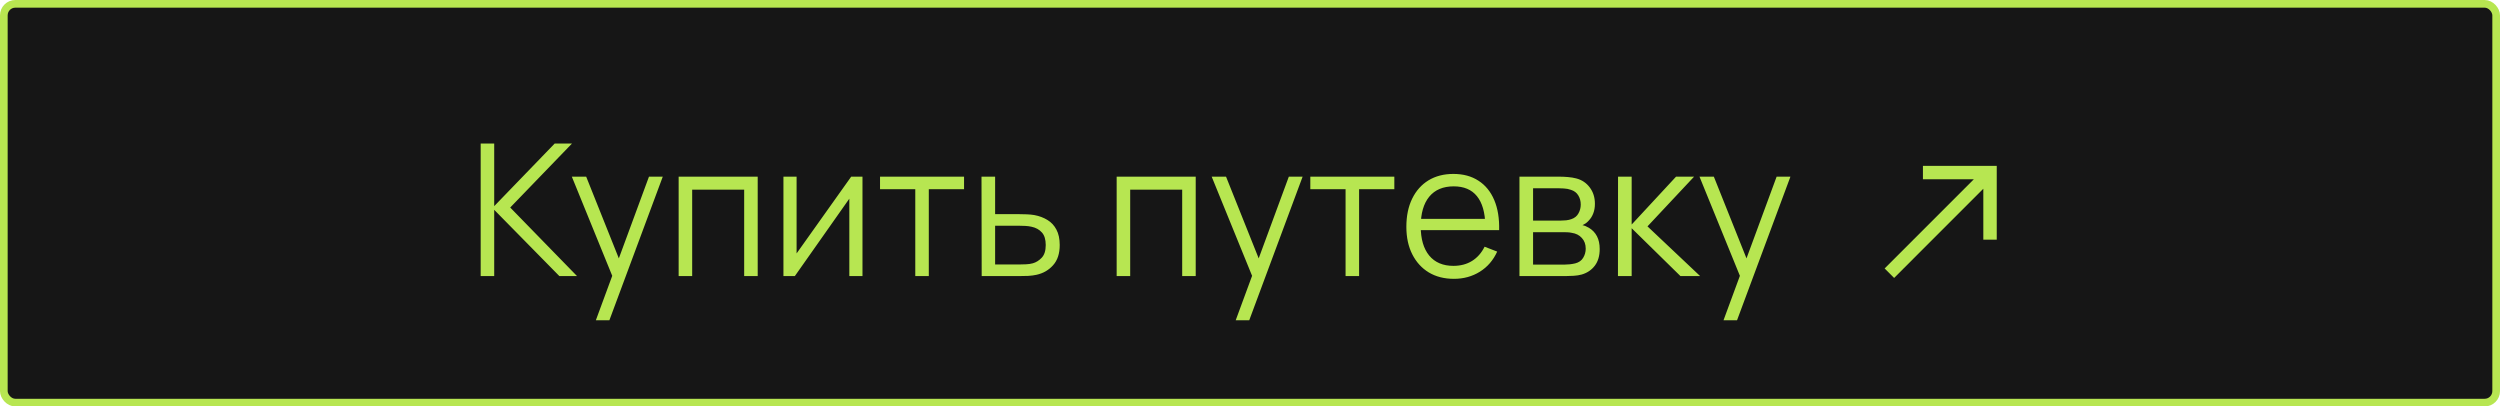
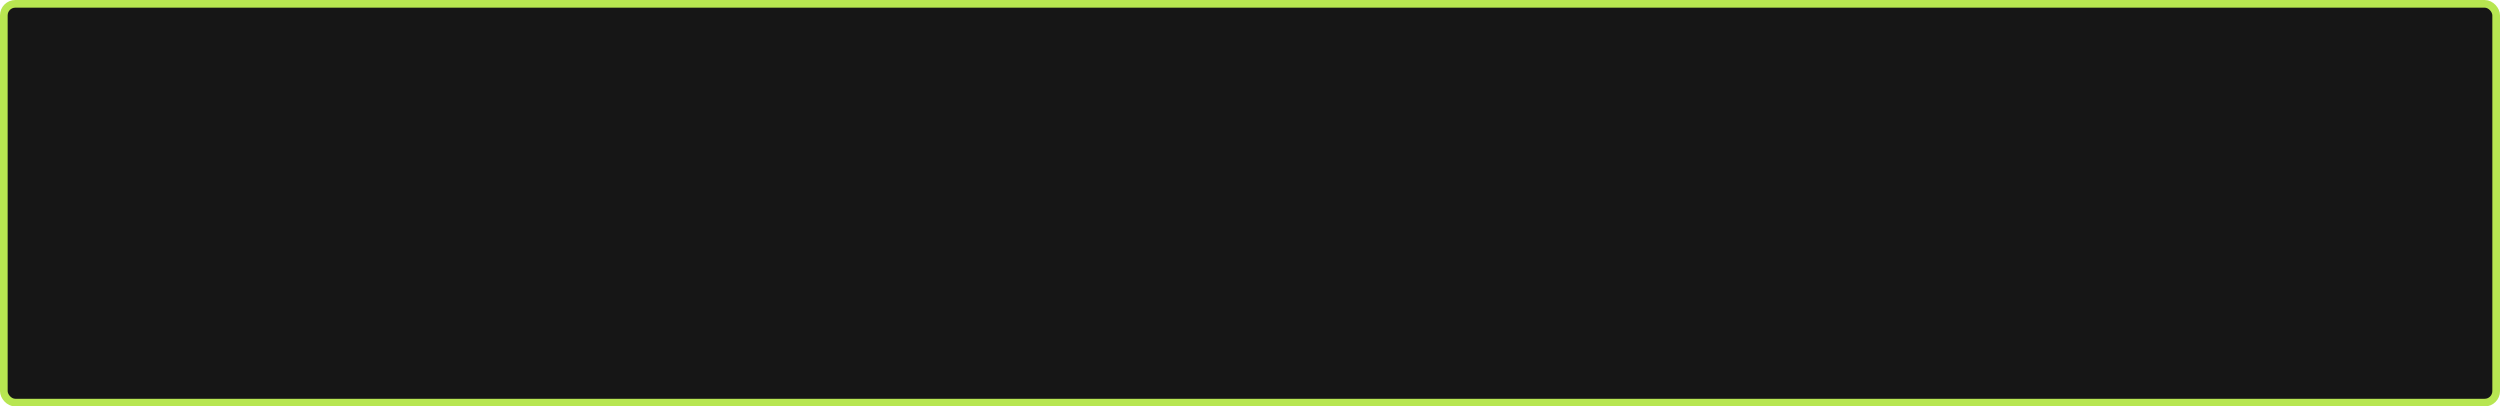
<svg xmlns="http://www.w3.org/2000/svg" width="326" height="53" viewBox="0 0 326 53" fill="none">
  <rect x="0.5" y="0.5" width="325" height="52" rx="1.5" fill="#161616" />
  <rect x="0.5" y="0.5" width="325" height="52" rx="1.5" stroke="#B7E651" />
-   <path d="M62.68 36V18.72H64.444V26.88L72.328 18.72H74.584L66.532 27.06L75.244 36H72.94L64.444 27.36V36H62.68ZM77.7 41.76L80.208 34.956L80.244 36.972L74.568 23.04H76.44L81.096 34.692H80.328L84.624 23.04H86.424L79.464 41.76H77.7ZM88.496 36V23.04H98.804V36H97.04V24.732H90.26V36H88.496ZM112.468 23.04V36H110.752V25.908L103.648 36H102.16V23.04H103.876V33.048L110.992 23.04H112.468ZM119.352 36V24.672H114.756V23.04H125.712V24.672H121.116V36H119.352ZM128.012 36L127.988 23.04H129.764V27.924H132.8C133.176 27.924 133.544 27.932 133.904 27.948C134.272 27.964 134.596 27.996 134.876 28.044C135.516 28.164 136.084 28.376 136.58 28.68C137.084 28.984 137.476 29.404 137.756 29.94C138.044 30.476 138.188 31.148 138.188 31.956C138.188 33.068 137.9 33.944 137.324 34.584C136.756 35.224 136.036 35.64 135.164 35.832C134.836 35.904 134.48 35.952 134.096 35.976C133.712 35.992 133.332 36 132.956 36H128.012ZM129.764 34.488H132.884C133.156 34.488 133.46 34.48 133.796 34.464C134.132 34.448 134.428 34.404 134.684 34.332C135.108 34.212 135.492 33.972 135.836 33.612C136.188 33.244 136.364 32.692 136.364 31.956C136.364 31.228 136.196 30.68 135.86 30.312C135.524 29.936 135.076 29.688 134.516 29.568C134.268 29.512 134 29.476 133.712 29.46C133.424 29.444 133.148 29.436 132.884 29.436H129.764V34.488ZM145.613 36V23.04H155.921V36H154.157V24.732H147.377V36H145.613ZM161.137 41.76L163.645 34.956L163.681 36.972L158.005 23.04H159.877L164.533 34.692H163.765L168.061 23.04H169.861L162.901 41.76H161.137ZM175.462 36V24.672H170.866V23.04H181.822V24.672H177.226V36H175.462ZM189.594 36.36C188.33 36.36 187.234 36.08 186.306 35.52C185.386 34.96 184.67 34.172 184.158 33.156C183.646 32.14 183.39 30.948 183.39 29.58C183.39 28.164 183.642 26.94 184.146 25.908C184.65 24.876 185.358 24.08 186.27 23.52C187.19 22.96 188.274 22.68 189.522 22.68C190.802 22.68 191.894 22.976 192.798 23.568C193.702 24.152 194.386 24.992 194.85 26.088C195.314 27.184 195.526 28.492 195.486 30.012H193.686V29.388C193.654 27.708 193.29 26.44 192.594 25.584C191.906 24.728 190.898 24.3 189.57 24.3C188.178 24.3 187.11 24.752 186.366 25.656C185.63 26.56 185.262 27.848 185.262 29.52C185.262 31.152 185.63 32.42 186.366 33.324C187.11 34.22 188.162 34.668 189.522 34.668C190.45 34.668 191.258 34.456 191.946 34.032C192.642 33.6 193.19 32.98 193.59 32.172L195.234 32.808C194.722 33.936 193.966 34.812 192.966 35.436C191.974 36.052 190.85 36.36 189.594 36.36ZM184.638 30.012V28.536H194.538V30.012H184.638ZM198.137 36V23.04H203.477C203.749 23.04 204.077 23.056 204.461 23.088C204.853 23.12 205.217 23.18 205.553 23.268C206.281 23.46 206.865 23.852 207.305 24.444C207.753 25.036 207.977 25.748 207.977 26.58C207.977 27.044 207.905 27.46 207.761 27.828C207.625 28.188 207.429 28.5 207.173 28.764C207.053 28.9 206.921 29.02 206.777 29.124C206.633 29.22 206.493 29.3 206.357 29.364C206.613 29.412 206.889 29.524 207.185 29.7C207.649 29.972 208.001 30.34 208.241 30.804C208.481 31.26 208.601 31.816 208.601 32.472C208.601 33.36 208.389 34.084 207.965 34.644C207.541 35.204 206.973 35.588 206.261 35.796C205.941 35.884 205.593 35.94 205.217 35.964C204.849 35.988 204.501 36 204.173 36H198.137ZM199.913 34.5H204.089C204.257 34.5 204.469 34.488 204.725 34.464C204.981 34.432 205.209 34.392 205.409 34.344C205.881 34.224 206.225 33.984 206.441 33.624C206.665 33.256 206.777 32.856 206.777 32.424C206.777 31.856 206.609 31.392 206.273 31.032C205.945 30.664 205.505 30.44 204.953 30.36C204.769 30.32 204.577 30.296 204.377 30.288C204.177 30.28 203.997 30.276 203.837 30.276H199.913V34.5ZM199.913 28.764H203.537C203.745 28.764 203.977 28.752 204.233 28.728C204.497 28.696 204.725 28.644 204.917 28.572C205.333 28.428 205.637 28.18 205.829 27.828C206.029 27.476 206.129 27.092 206.129 26.676C206.129 26.22 206.021 25.82 205.805 25.476C205.597 25.132 205.281 24.892 204.857 24.756C204.569 24.652 204.257 24.592 203.921 24.576C203.593 24.56 203.385 24.552 203.297 24.552H199.913V28.764ZM210.981 36L210.993 23.04H212.769V29.28L218.553 23.04H220.905L214.833 29.52L221.697 36H219.129L212.769 29.76V36H210.981ZM224.747 41.76L227.255 34.956L227.291 36.972L221.615 23.04H223.487L228.143 34.692H227.375L231.671 23.04H233.471L226.511 41.76H224.747Z" fill="#B7E651" />
-   <path fill-rule="evenodd" clip-rule="evenodd" d="M258.625 24.612L246.994 36.244L245.756 35.006L257.388 23.375H250.75V21.625H260.375V31.25H258.625V24.612Z" fill="#B7E651" />
</svg>